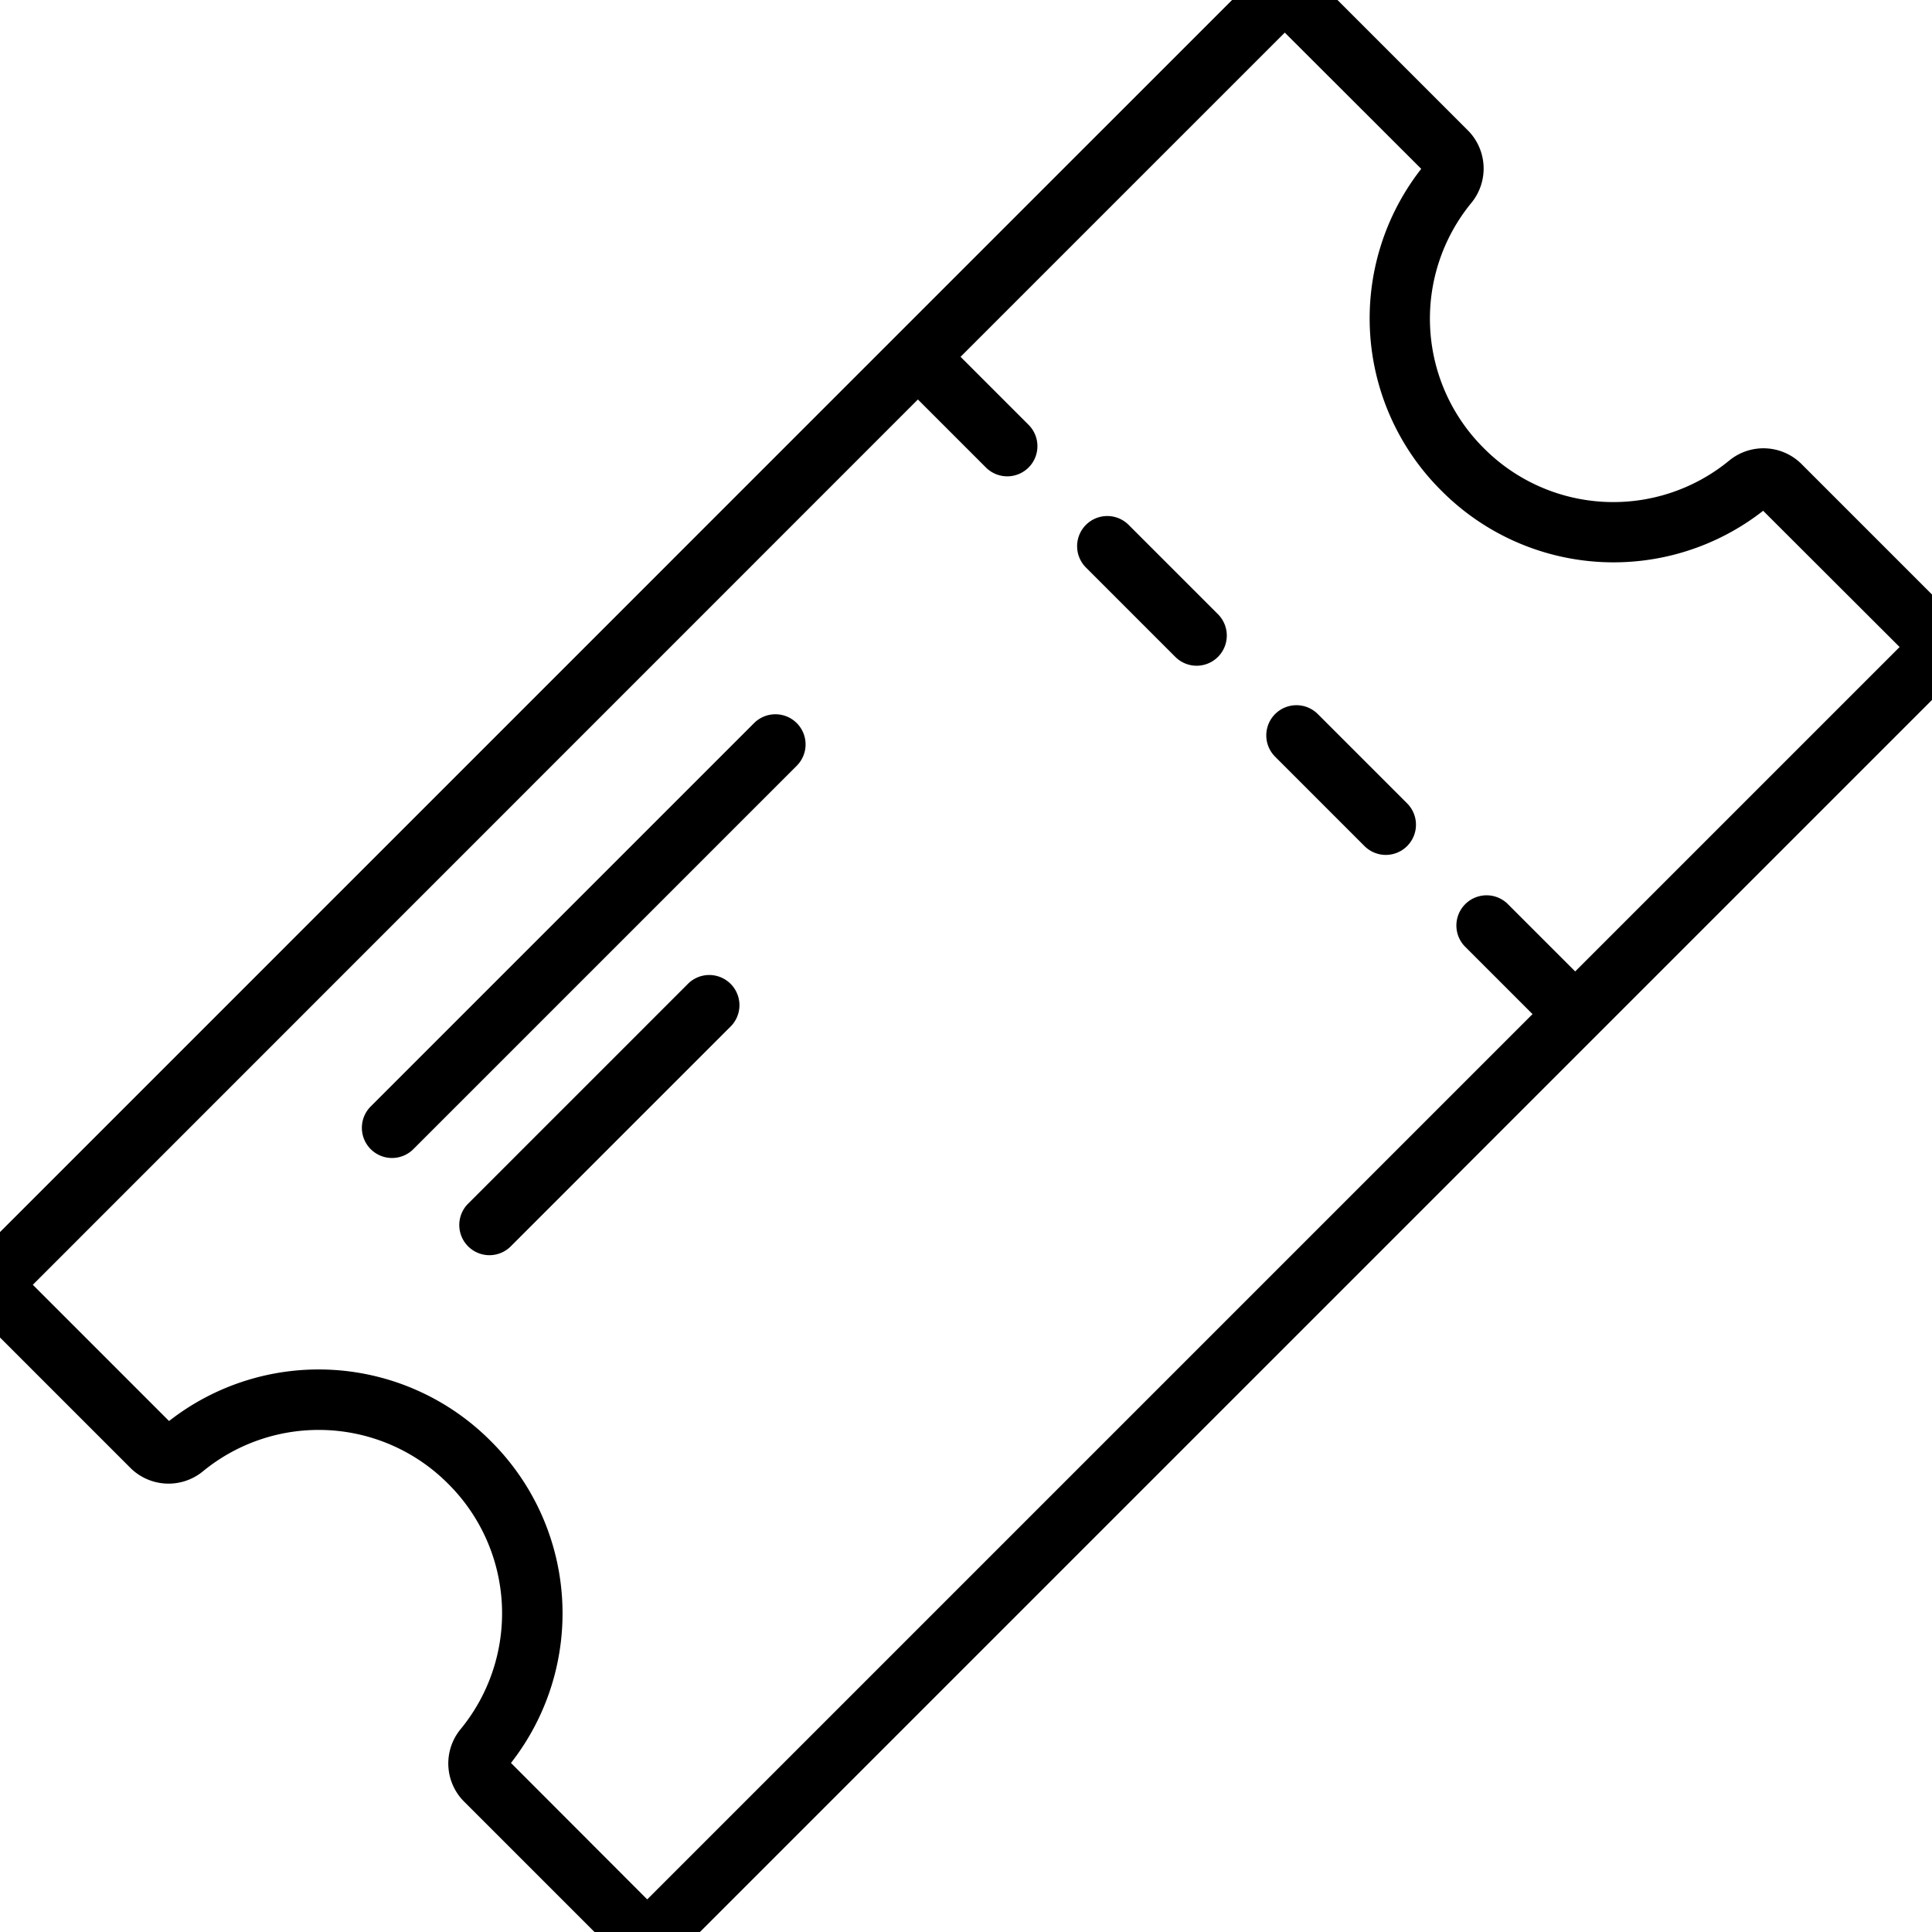
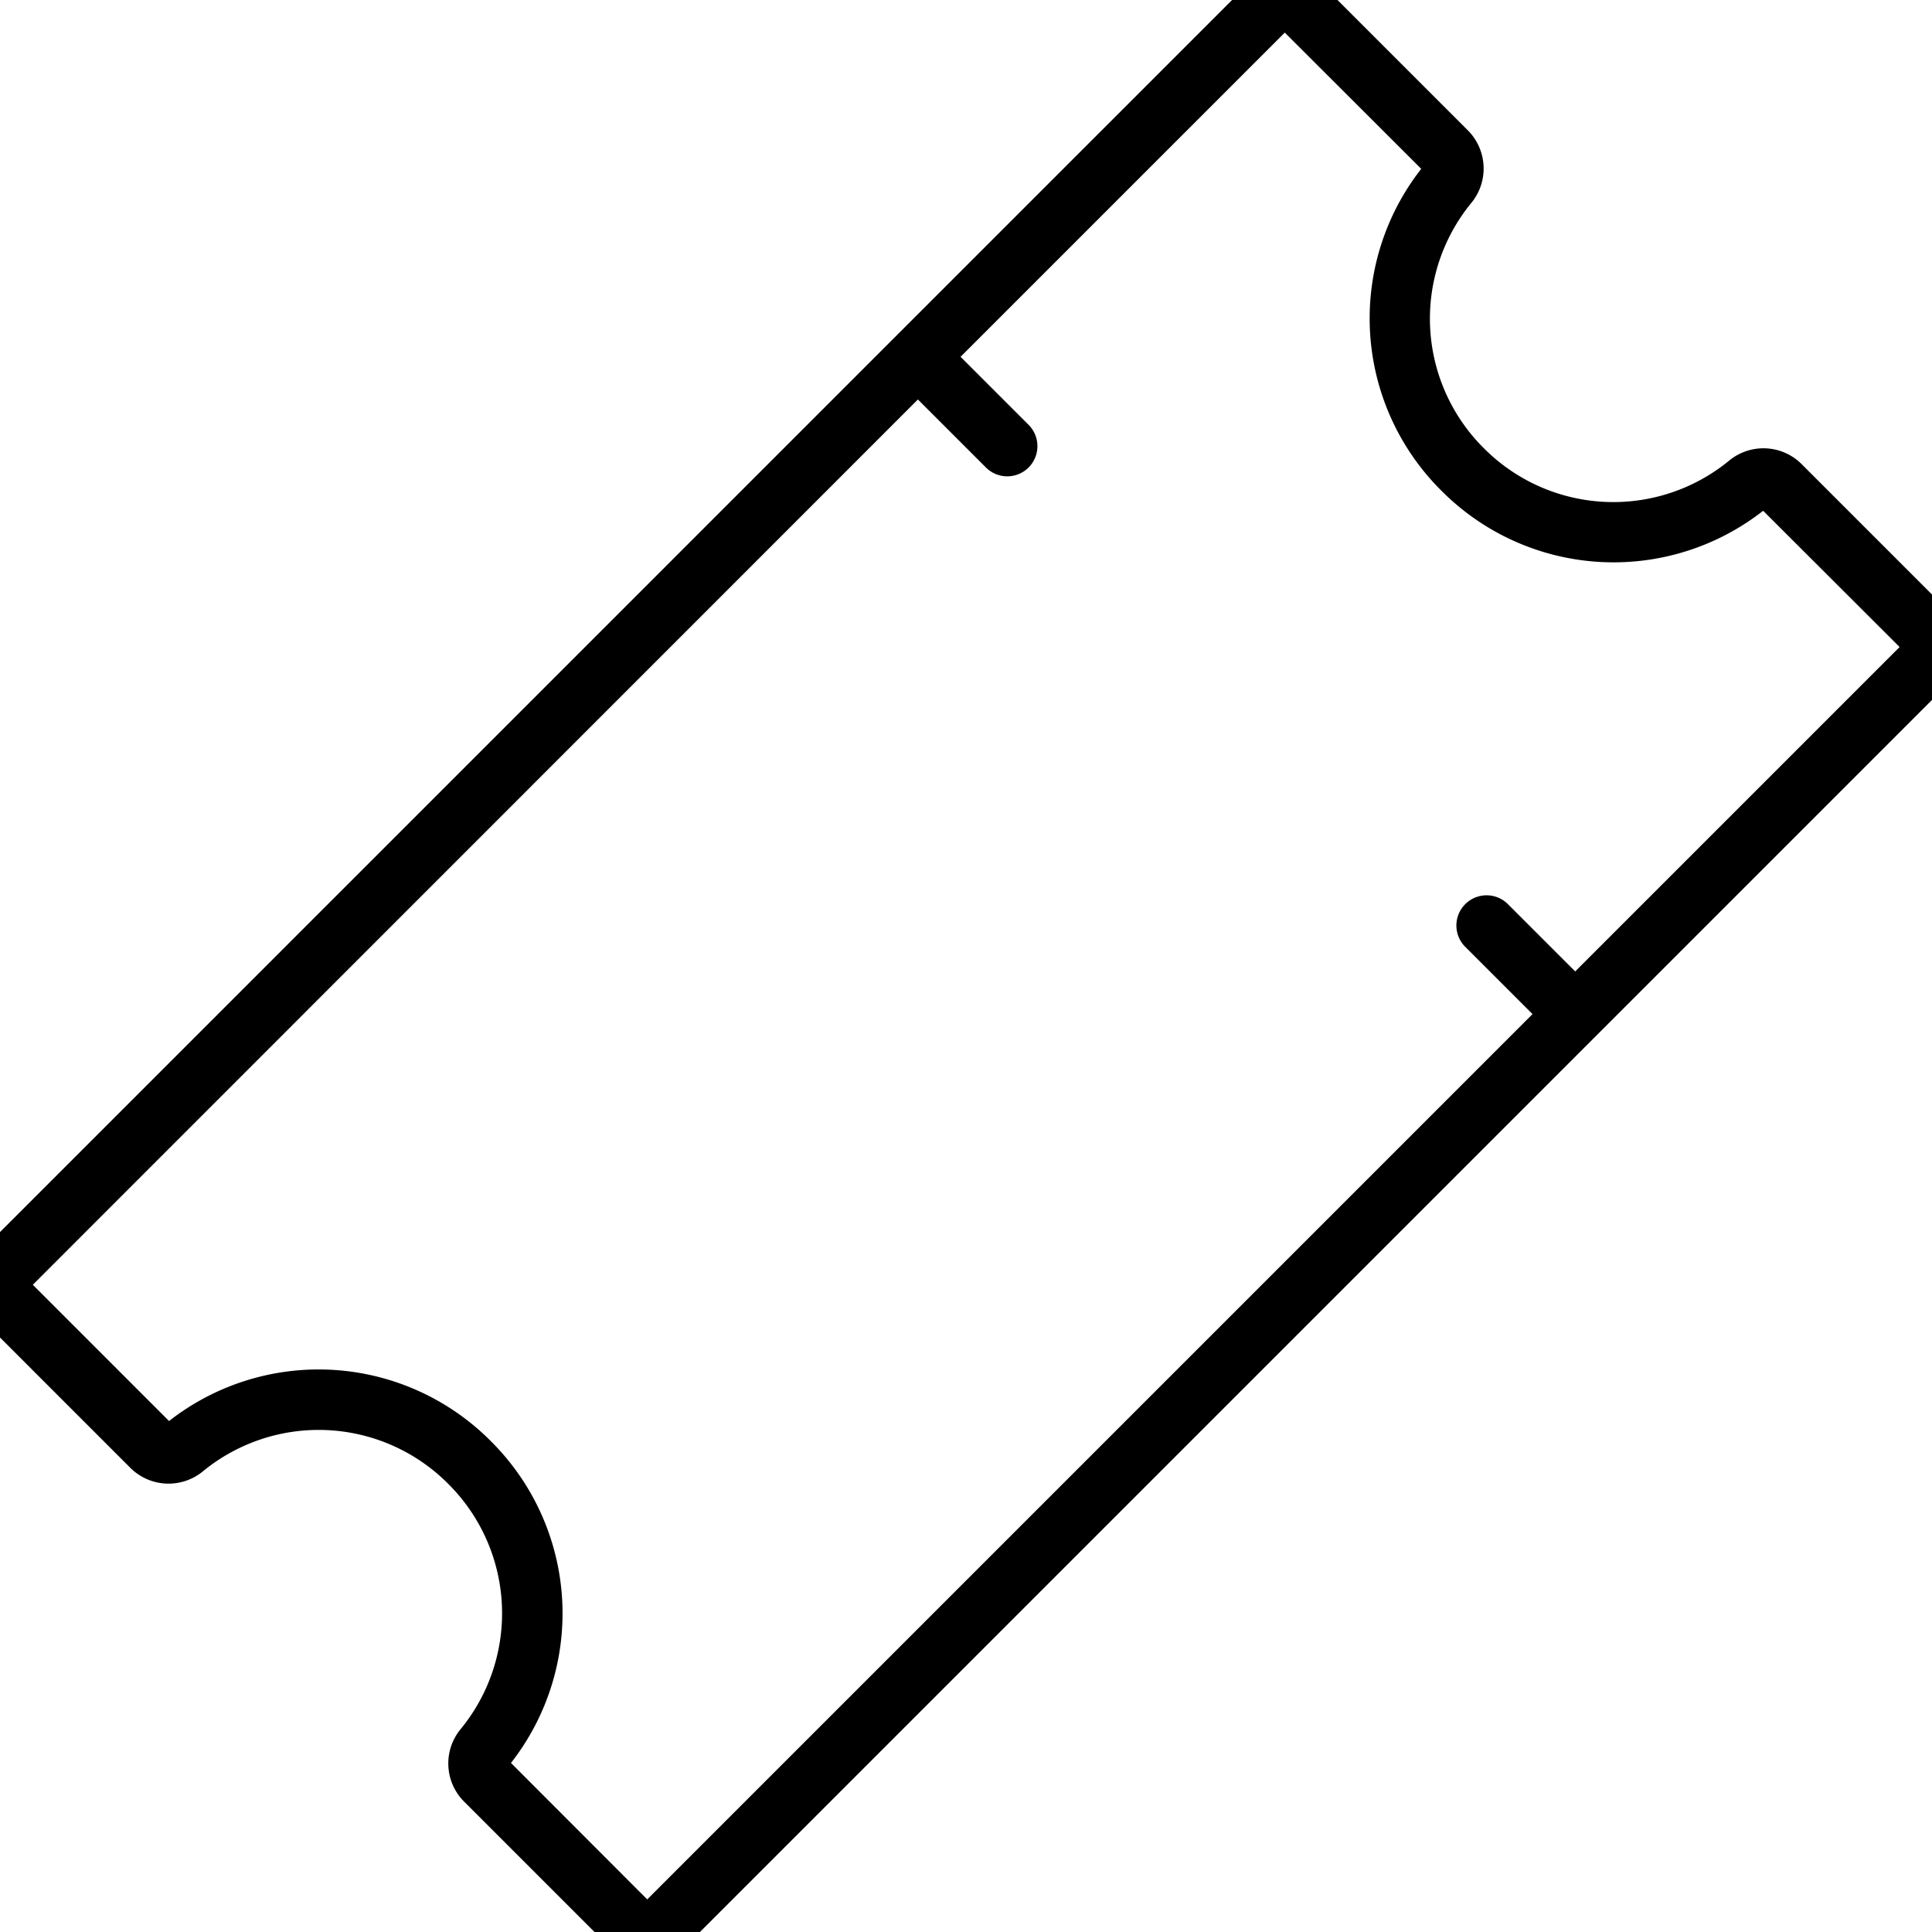
<svg xmlns="http://www.w3.org/2000/svg" viewBox="0 0 96 96" width="96px" height="96px" preserveAspectRatio="xMidYMid meet" aria-hidden="true" focusable="false">
  <path d="m96.71 30.25-7.18-7.18a2.68 2.68 0 0 0-3.6-.19 9.07 9.07 0 0 1-12.2-.61 9.07 9.07 0 0 1-.61-12.2 2.69 2.69 0 0 0-.19-3.6L65.75-.71a2.71 2.71 0 0 0-3.82 0L-.71 61.93a2.71 2.71 0 0 0 0 3.82l7.18 7.18a2.69 2.69 0 0 0 3.6.19 9.07 9.07 0 0 1 12.2.61 9.07 9.07 0 0 1 .61 12.2 2.68 2.68 0 0 0 .19 3.6l7.18 7.18a2.69 2.69 0 0 0 3.82 0l62.64-62.64a2.71 2.71 0 0 0 0-3.82ZM78.27 48.27l-3.38-3.38a1.5 1.5 0 0 0-2.12 2.12l3.38 3.38-43.99 43.99-6.77-6.78a12.06 12.06 0 0 0-1-15.99 12.06 12.06 0 0 0-15.99-1l-6.77-6.77 43.98-43.99 3.38 3.38a1.5 1.5 0 0 0 2.12 0 1.5 1.5 0 0 0 0-2.12l-3.38-3.38L63.84 1.62l6.78 6.77a12.06 12.06 0 0 0 1 15.99 12.06 12.06 0 0 0 15.99 1l6.78 6.77-16.11 16.11Z" />
-   <path d="M68.86 42.48a1.5 1.5 0 0 1-1.06-.44l-4.44-4.44a1.5 1.5 0 0 1 0-2.12 1.5 1.5 0 0 1 2.12 0l4.44 4.44a1.5 1.5 0 0 1 0 2.12 1.5 1.5 0 0 1-1.06.44ZM59.46 33.08a1.5 1.5 0 0 1-1.06-.44l-4.44-4.44a1.5 1.5 0 0 1 0-2.12 1.5 1.5 0 0 1 2.12 0l4.44 4.44a1.5 1.5 0 0 1 0 2.12 1.5 1.5 0 0 1-1.06.44ZM19.48 57.54a1.5 1.5 0 0 1-1.06-.44 1.5 1.5 0 0 1 0-2.12l19.05-19.05a1.5 1.5 0 0 1 2.12 0 1.5 1.5 0 0 1 0 2.12L20.54 57.1a1.5 1.5 0 0 1-1.06.44ZM24.32 62.37a1.5 1.5 0 0 1-1.06-.44 1.5 1.5 0 0 1 0-2.12l10.96-10.96a1.5 1.5 0 0 1 2.12 2.12L25.38 61.93a1.5 1.5 0 0 1-1.06.44Z" />
</svg>